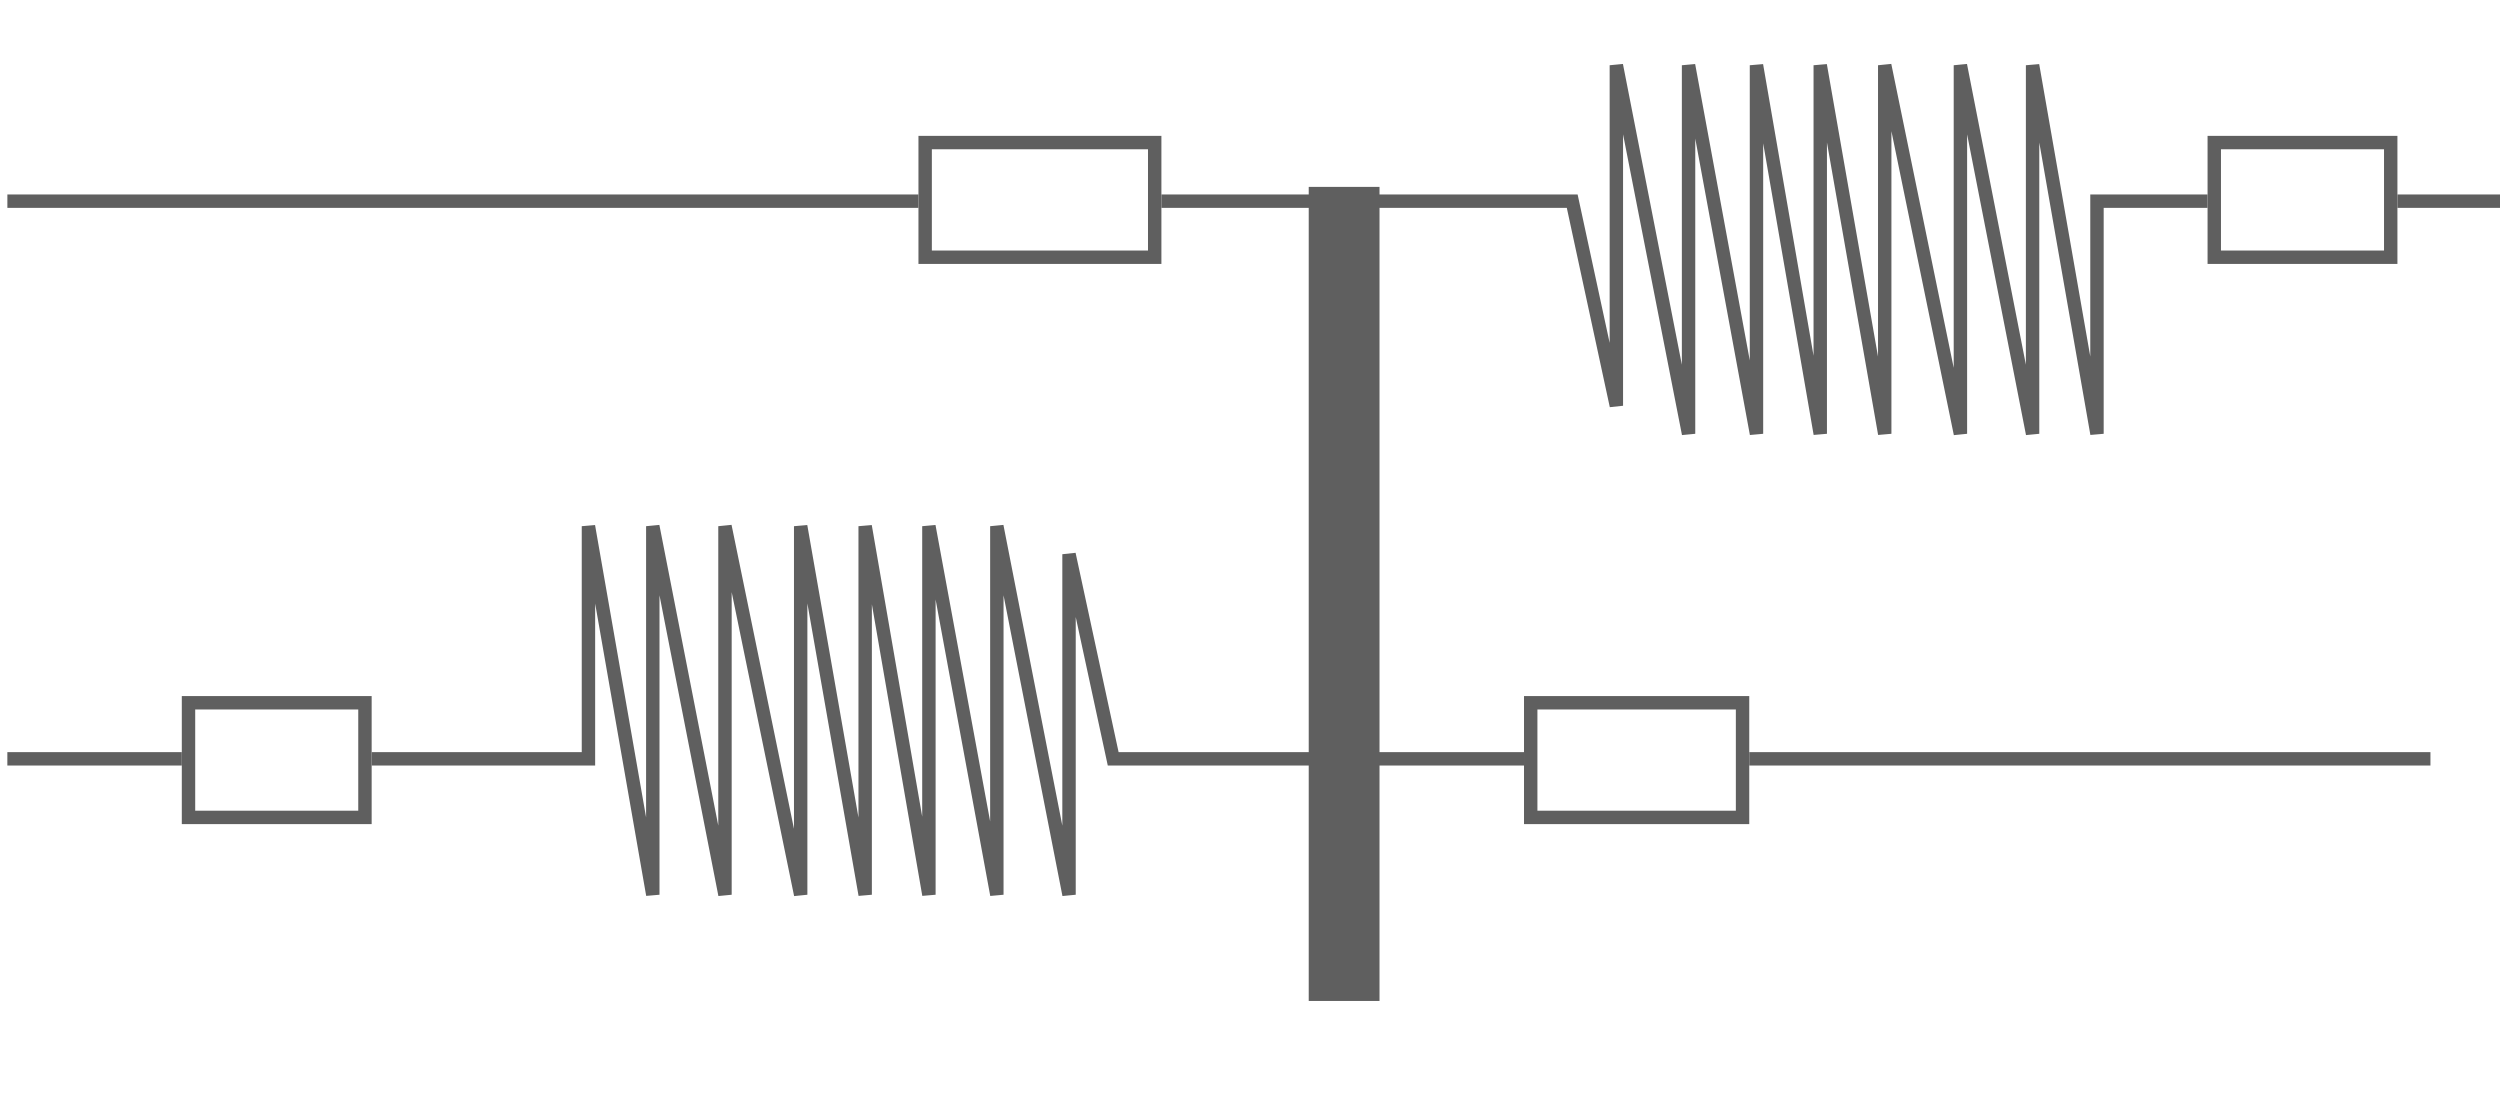
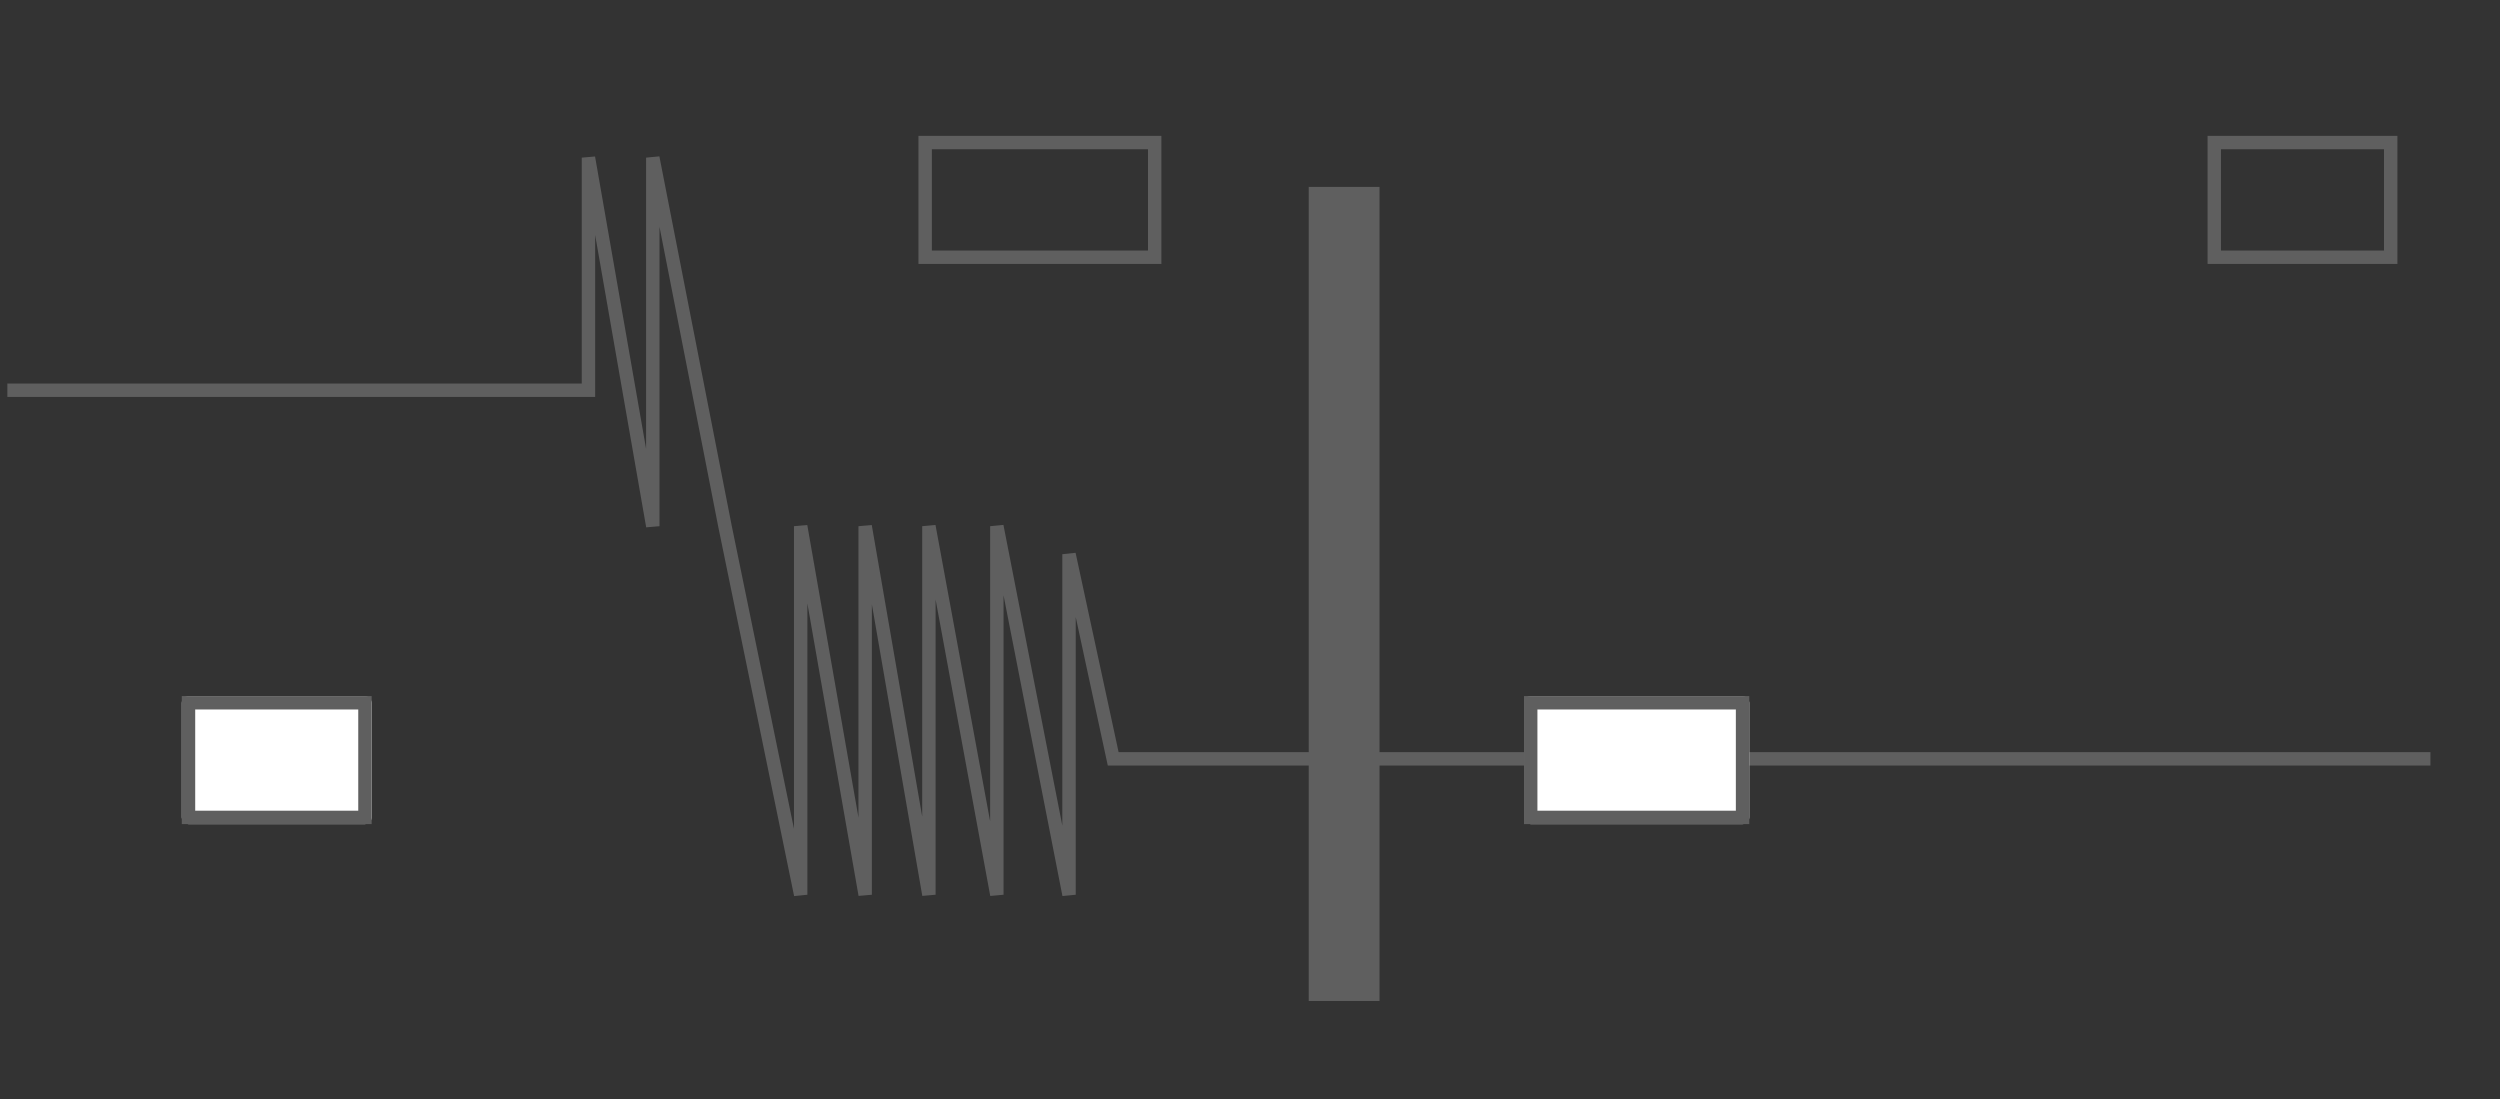
<svg xmlns="http://www.w3.org/2000/svg" width="373" height="164" viewBox="0 0 373 164">
  <rect x="0" y="0" width="373" height="164" fill="#333333" stroke="none" />
  <defs>
    <clipPath id="clip-v2a_spanndraht">
      <rect width="373" height="164" />
    </clipPath>
  </defs>
  <g id="v2a_spanndraht" clip-path="url(#clip-v2a_spanndraht)">
-     <rect width="373" height="164" fill="#fff" />
    <g id="Gruppe_414" data-name="Gruppe 414" transform="translate(-323.367 -2394.392)">
      <rect id="Rechteck_323" data-name="Rechteck 323" width="10.562" height="121.459" transform="translate(518.629 2422.276)" fill="#5f5f5f" />
      <g id="Gruppe_393" data-name="Gruppe 393" transform="translate(324.464 2404.126)">
        <g id="Gruppe_391" data-name="Gruppe 391" transform="translate(0 68.773)">
-           <path id="Pfad_205" data-name="Pfad 205" d="M20044.021,1963.073h-196.535l-6.588-30.525v50.806l-10.77-54.988v54.988l-10.137-54.988v54.988l-9.51-54.988v54.988l-9.621-54.988v54.988l-11.295-54.988v54.988l-10.77-54.988v54.988l-9.6-54.988v34.707h-86.7" transform="translate(-19682.496 -1928.366)" fill="none" stroke="#5f5f5f" stroke-width="2" />
+           <path id="Pfad_205" data-name="Pfad 205" d="M20044.021,1963.073h-196.535l-6.588-30.525v50.806l-10.77-54.988v54.988l-10.137-54.988v54.988l-9.51-54.988v54.988l-9.621-54.988v54.988l-11.295-54.988l-10.77-54.988v54.988l-9.6-54.988v34.707h-86.7" transform="translate(-19682.496 -1928.366)" fill="none" stroke="#5f5f5f" stroke-width="2" />
          <g id="Rechteck_324" data-name="Rechteck 324" transform="translate(26.028 25.347)" fill="#fff" stroke="#5f5f5f" stroke-width="2">
            <rect width="28.326" height="19.103" rx="1" stroke="none" />
            <rect x="1" y="1" width="26.326" height="17.103" fill="none" />
          </g>
          <g id="Rechteck_325" data-name="Rechteck 325" transform="translate(226.285 25.347)" fill="#fff" stroke="#5f5f5f" stroke-width="2">
            <rect width="33.607" height="19.103" rx="1" stroke="none" />
            <rect x="1" y="1" width="31.607" height="17.103" fill="none" />
          </g>
        </g>
        <g id="Gruppe_392" data-name="Gruppe 392" transform="translate(371.903 54.988) rotate(180)">
-           <path id="Pfad_205-2" data-name="Pfad 205" d="M371.9,34.707H138.426L131.84,4.182V54.988L121.067,0V54.988L110.933,0V54.988L101.419,0V54.988L91.8,0V54.988L80.507,0V54.988L69.739,0V54.988L60.131,0V34.707H0" transform="translate(0)" fill="none" stroke="#5f5f5f" stroke-width="2" />
          <g id="Rechteck_324-2" data-name="Rechteck 324" transform="translate(15.305 25.347)" fill="#fff" stroke="#5f5f5f" stroke-width="2">
-             <rect width="28.326" height="19.103" rx="1" stroke="none" />
            <rect x="1" y="1" width="26.326" height="17.103" fill="none" />
          </g>
          <g id="Rechteck_325-2" data-name="Rechteck 325" transform="translate(199.719 25.347)" fill="#fff" stroke="#5f5f5f" stroke-width="2">
-             <rect width="36.248" height="19.103" rx="1" stroke="none" />
            <rect x="1" y="1" width="34.248" height="17.103" fill="none" />
          </g>
        </g>
      </g>
    </g>
  </g>
</svg>